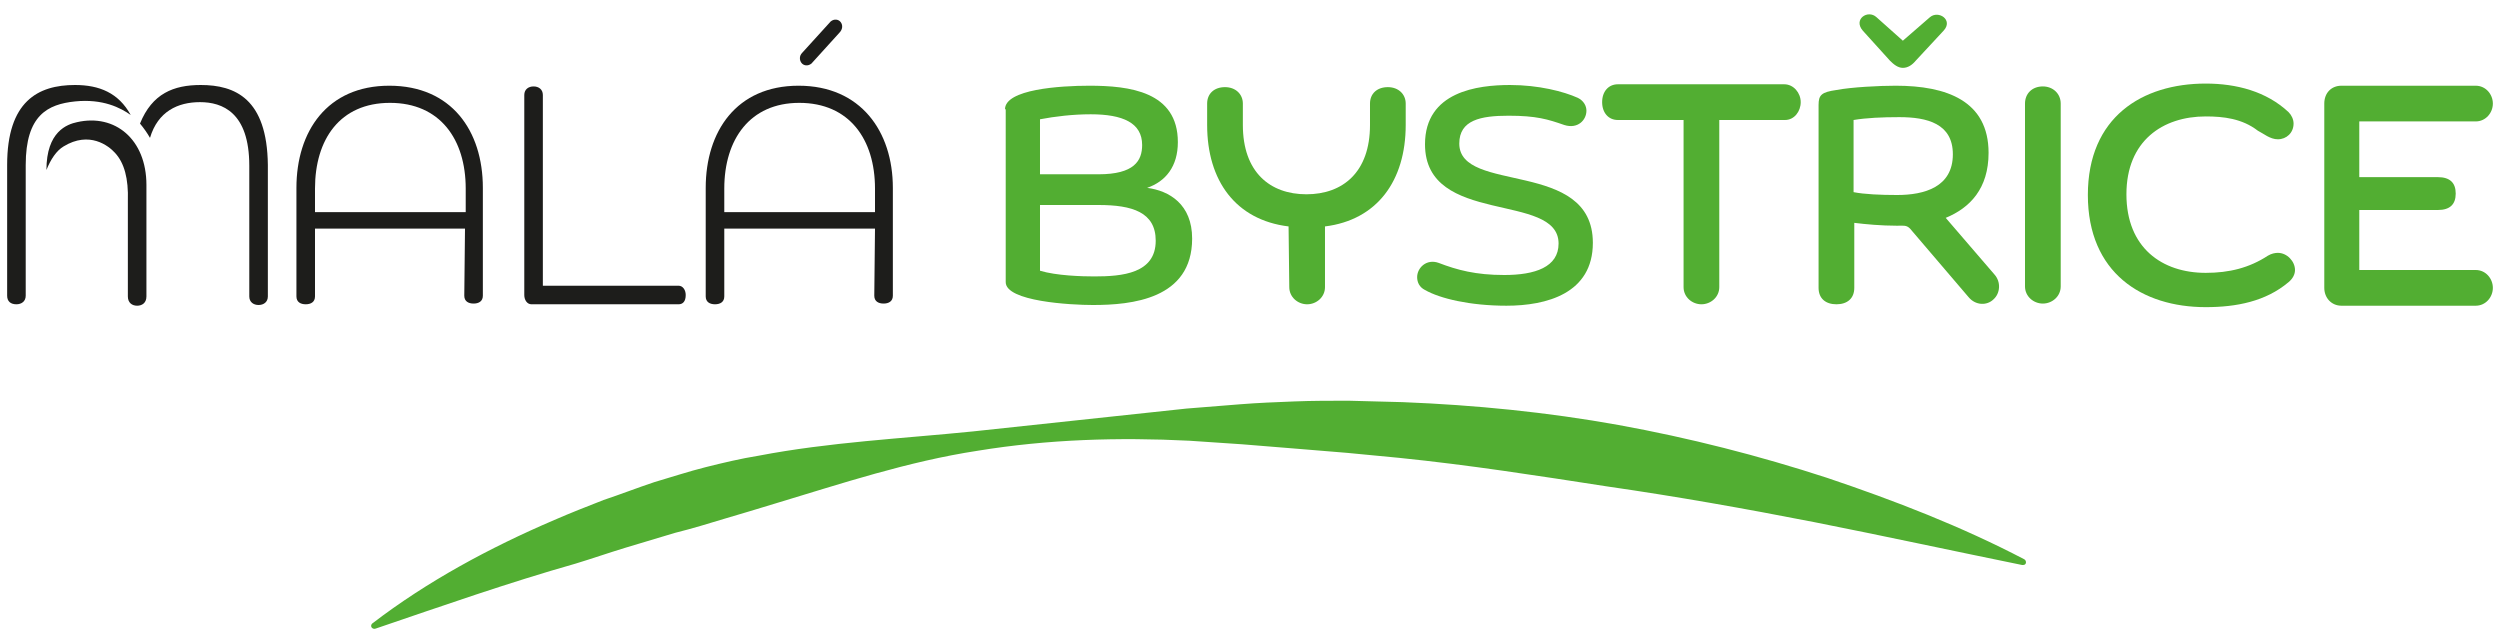
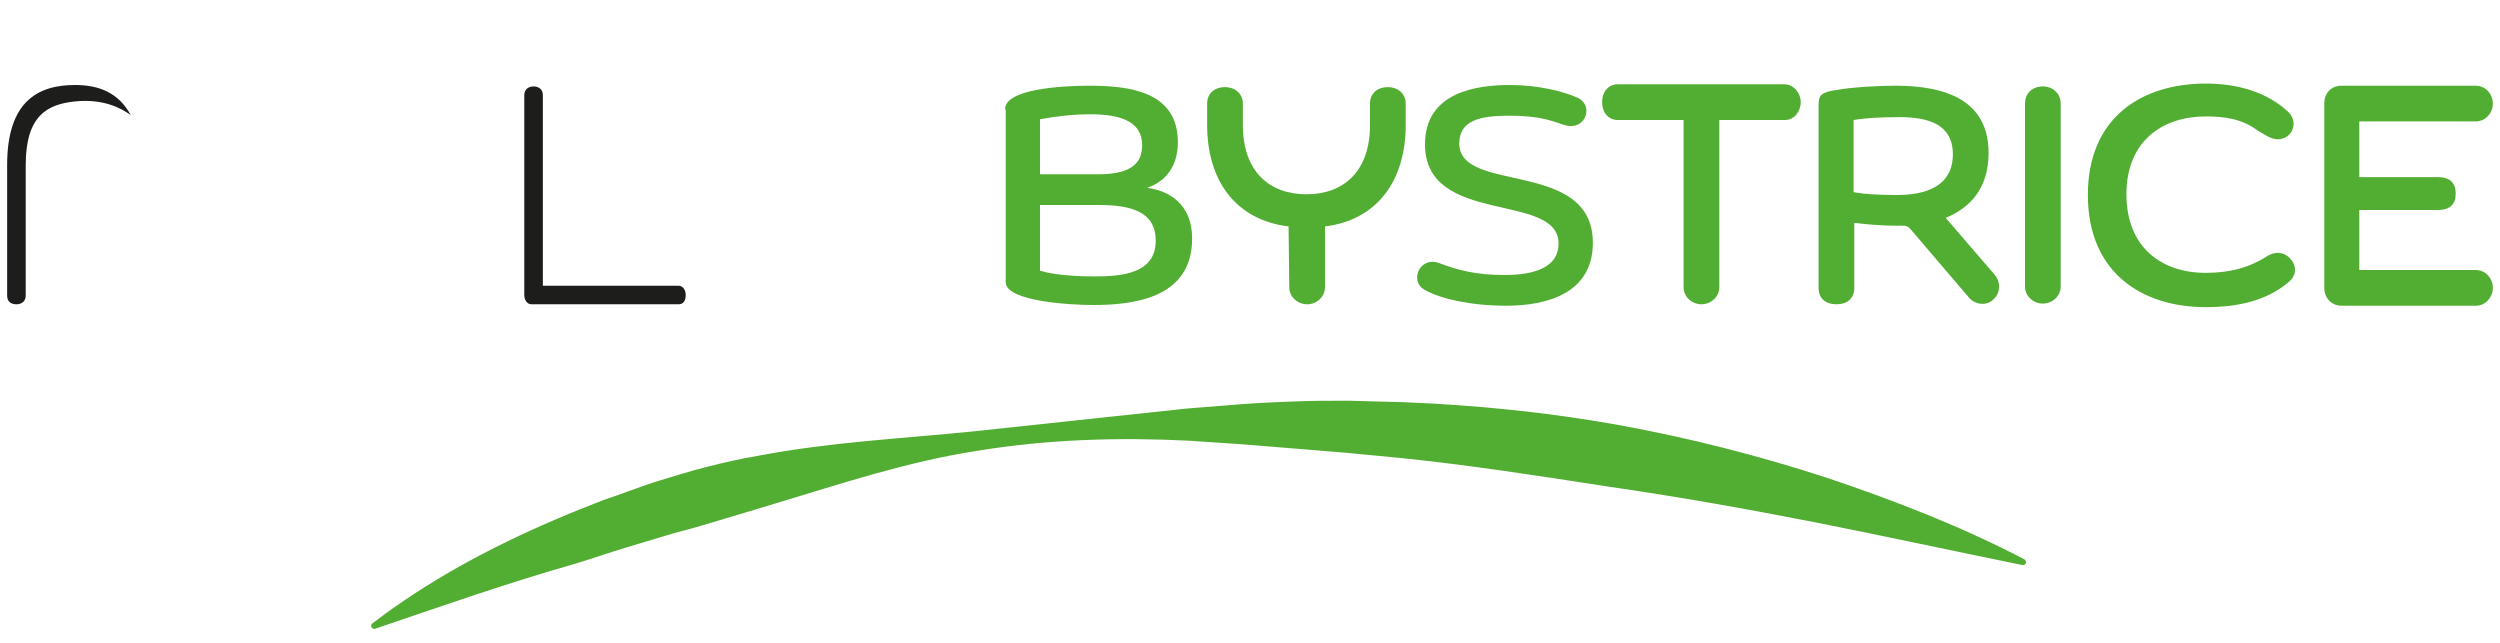
<svg xmlns="http://www.w3.org/2000/svg" version="1.1" id="a" x="0px" y="0px" width="350px" height="90px" viewBox="0 0 350 90" style="enable-background:new 0 0 350 90;" xml:space="preserve">
  <style type="text/css">
	.st0{fill:#52AE32;}
	.st1{fill:#1D1D1B;}
</style>
  <g>
    <g>
-       <path class="st0" d="M264.6,8.5c0.5,0.5,1.1,1,1.8,1c0.7,0,1.3-0.4,1.8-1l3.9-4.2c1.4-1.5-0.7-2.9-1.9-1.9l-3.8,3.3l-3.7-3.3    c-1.2-1.1-3.3,0.3-1.9,1.9L264.6,8.5L264.6,8.5z" />
      <path class="st0" d="M279.2,38.4l-6.8-7.9l0,0c3.4-1.4,6-4.1,6-9.1c0-7.3-5.9-9.4-13-9.4c-2.3,0-6.2,0.2-8.3,0.6    c-2.1,0.3-2.5,0.7-2.5,2.1v25.6c0,1.5,1,2.3,2.5,2.3s2.5-0.8,2.5-2.3v-9.1c1.6,0.2,3.8,0.4,5.9,0.4h0.2c0.8,0,1.2-0.1,1.7,0.4    l8.2,9.6c1,1.2,2.6,1.2,3.5,0.3C280,41.1,280.2,39.5,279.2,38.4L279.2,38.4z M259.5,16.8c1.8-0.3,4-0.4,6.4-0.4    c3.9,0,7.5,0.9,7.5,5.2c0,4.6-4,5.7-7.8,5.7c-2.3,0-4.6-0.1-6.1-0.4V16.8L259.5,16.8z" />
    </g>
-     <path class="st1" d="M65.1,32H44.1v9.5c0,0.8-0.6,1.1-1.3,1.1c-0.7,0-1.3-0.3-1.3-1.1V26.3c0-7.9,4.3-14.3,13-14.3   s13.1,6.3,13.1,14.3v15.1c0,0.8-0.6,1.1-1.3,1.1c-0.7,0-1.3-0.3-1.3-1.1L65.1,32L65.1,32z M44.1,29.7h21.1v-3.3   c0-6.9-3.6-12-10.6-12s-10.5,5.1-10.5,12V29.7z" />
-     <path class="st1" d="M122.5,32h-21.1v9.5c0,0.8-0.6,1.1-1.3,1.1s-1.3-0.3-1.3-1.1V26.3c0-7.9,4.3-14.3,13-14.3S125,18.4,125,26.3   v15.1c0,0.8-0.6,1.1-1.3,1.1c-0.7,0-1.3-0.3-1.3-1.1L122.5,32L122.5,32z M101.4,29.7h21.1v-3.3c0-6.9-3.6-12-10.6-12   c-6.9,0-10.5,5.1-10.5,12V29.7z M116.3,3c0.5-0.4,1.1-0.3,1.4,0.1c0.3,0.4,0.3,1-0.2,1.5l-3.9,4.3c-0.5,0.4-1.1,0.3-1.4-0.1   c-0.3-0.4-0.3-1,0.1-1.4L116.3,3L116.3,3z" />
    <path class="st0" d="M140.7,15.3c0-2.8,7.7-3.3,11.8-3.3c5.6,0,12.4,0.8,12.4,7.9c0,3.4-1.7,5.5-4.3,6.4c3.1,0.4,6.3,2.3,6.3,7.1   c0,8.5-8.5,9.3-13.9,9.3c-3.1,0-12.2-0.5-12.2-3.2V15.3z M153.8,24.4c5,0,6.1-1.9,6.1-4.1c0-3.1-2.7-4.3-7.2-4.3   c-2.5,0-5,0.3-7.1,0.7v7.7L153.8,24.4L153.8,24.4z M145.6,28.6v9.3c2.3,0.7,5.9,0.8,7.6,0.8c3.9,0,8.6-0.4,8.6-5c0-4-3.3-5-8-5   H145.6L145.6,28.6z" />
    <path class="st0" d="M210.9,42.8c-5.1,0-9.3-1-11.4-2.2c-0.8-0.4-1.1-1.1-1.1-1.8c0-1.3,1.3-2.6,3-2c2.6,1,5.2,1.7,9.2,1.7   c4.3,0,7.6-1.1,7.6-4.4c0-7.3-18.7-2.4-18.7-13.9c0-7.4,7.4-8.3,11.9-8.3c4,0,7.5,0.9,9.5,1.8c0.8,0.4,1.2,1.1,1.2,1.8   c0,1.3-1.2,2.6-3.1,2c-2.3-0.8-3.9-1.3-7.8-1.3s-6.9,0.6-6.9,3.9c0,7.1,18.7,2.1,18.7,13.9C223,41.1,216.5,42.8,210.9,42.8   L210.9,42.8z" />
    <path class="st0" d="M249.8,11.8h-23.3c-1.3,0-2.2,1-2.2,2.5s0.9,2.5,2.2,2.5h9.2v23.4c0,1.4,1.2,2.4,2.5,2.4s2.5-1,2.5-2.4V16.8   h9.2c1.3,0,2.2-1.2,2.2-2.5S251.1,11.8,249.8,11.8L249.8,11.8z" />
    <path class="st0" d="M283.5,14.5c0-1.4,1-2.4,2.5-2.4c1.4,0,2.5,1,2.5,2.4v25.6c0,1.4-1.2,2.4-2.5,2.4s-2.5-1-2.5-2.4V14.5z" />
    <path class="st0" d="M308.8,43c-8.9,0-16.5-4.8-16.5-15.7s7.6-15.6,16.5-15.6c4.3,0,8.5,1.1,11.6,4c0.4,0.4,0.7,1,0.7,1.6   c0,1.3-1,2.2-2.2,2.2c-1.1,0-2-0.8-2.8-1.2c-2.2-1.7-4.8-2-7.3-2c-6,0-11.1,3.4-11.1,10.9s5,11,11.1,11c3.3,0,6.1-0.7,8.7-2.4   c0.5-0.3,1-0.4,1.4-0.4c1.3,0,2.4,1.2,2.4,2.4c0,0.6-0.3,1.2-0.9,1.7C317.2,42.2,313.1,43,308.8,43L308.8,43z" />
    <path class="st0" d="M346.6,37.8h-16.3v-8.4h11c1.7,0,2.5-0.8,2.5-2.3c0-1.5-0.8-2.3-2.5-2.3h-11v-7.8h16.3c1.4,0,2.4-1.2,2.4-2.5   s-1-2.5-2.4-2.5h-18.8c-1.4,0-2.4,1-2.4,2.5c0,0.1,0,0.2,0,0.2c0,0,0,0,0,0.1v25.2c0,0,0,0,0,0.1c0,0.1,0,0.2,0,0.2   c0,1.4,1,2.5,2.4,2.5h18.8c1.4,0,2.4-1.2,2.4-2.5C349,39,348,37.8,346.6,37.8z" />
    <path class="st1" d="M95,40H76V13.3c0-0.8-0.6-1.2-1.3-1.2c-0.7,0-1.3,0.4-1.3,1.2V41c0,0,0,0,0,0.1c0,0.1,0,0.1,0,0.2   c0,0.7,0.4,1.3,1,1.3H95c0.6,0,1-0.4,1-1.3C96,40.6,95.6,40,95,40L95,40z" />
    <path class="st0" d="M52.1,87.3c7.7-5.9,16.4-10.6,25.5-14.5c2.3-1,4.6-1.9,6.9-2.8c2.4-0.8,4.7-1.7,7.1-2.5   c2.4-0.7,4.8-1.5,7.2-2.1c2.4-0.6,4.9-1.2,7.4-1.6c9.9-1.9,20.1-2.4,30-3.4l29.9-3.2l7.5-0.6c2.5-0.2,5-0.3,7.6-0.4   c2.5-0.1,5.1-0.1,7.6-0.1l7.6,0.2c10.1,0.4,20.2,1.4,30.2,3.2c9.9,1.8,19.7,4.3,29.2,7.4c9.5,3.2,18.8,6.8,27.6,11.4   c0.2,0.1,0.3,0.4,0.2,0.6c-0.1,0.2-0.3,0.2-0.5,0.2c-9.8-2-19.5-4.1-29.1-6c-9.7-1.9-19.3-3.6-29-5c-9.7-1.5-19.3-3-29.1-4   l-7.3-0.7c-2.4-0.2-4.9-0.4-7.3-0.6c-2.5-0.2-4.9-0.4-7.4-0.6l-7.4-0.5c-9.9-0.5-19.8-0.2-29.6,1.4c-9.8,1.5-19.1,4.6-28.4,7.4   c-2.3,0.7-4.6,1.4-7,2.1c-2.3,0.7-4.6,1.4-7,2l-7,2.1c-2.3,0.7-4.6,1.5-6.9,2.2C71.1,81.6,62,84.8,52.6,88c-0.2,0.1-0.5,0-0.6-0.2   C51.9,87.6,52,87.4,52.1,87.3L52.1,87.3z" />
-     <path class="st1" d="M10.8,17.1c-1.4,0.3-4.3,1.3-4.3,6.7c0.6-1.5,1.4-2.7,2.4-3.3c3.6-2.2,6.3-0.1,7.2,0.9   c1.3,1.4,1.9,3.6,1.8,6.7v13.4c0,0.9,0.6,1.3,1.3,1.3c0.7,0,1.3-0.4,1.3-1.3c0,0,0-14.3,0-15.6C20.5,19.5,16.1,15.9,10.8,17.1   L10.8,17.1z" />
    <g>
      <path class="st1" d="M10.5,14.2c3.9-0.4,6.4,0.9,7.8,1.9c-1.7-3.1-4.4-4.2-7.8-4.2C5.3,11.9,1,14.2,1,23.1v18.3    c0,0.8,0.5,1.2,1.3,1.2c0.7,0,1.3-0.4,1.3-1.2V23.1C3.6,16.1,6.7,14.6,10.5,14.2z" />
-       <path class="st1" d="M28.1,11.9c-3.8,0-6.8,1.2-8.5,5.4c0.5,0.6,1,1.3,1.4,2c1.1-3.7,3.9-5,7-5s6.9,1.4,6.9,8.9v18.3    c0,0.8,0.6,1.2,1.3,1.2c0.7,0,1.3-0.4,1.3-1.2V23.1C37.4,13.8,32.9,11.9,28.1,11.9z" />
    </g>
    <path class="st0" d="M180.4,31.7C173,30.8,169,25.3,169,17.5v-3c0-1.4,1-2.3,2.5-2.3s2.5,1,2.5,2.3v3c0,6.6,3.8,9.7,8.9,9.7   s8.9-3.1,8.9-9.7v-3c0-1.4,1-2.3,2.5-2.3s2.5,1,2.5,2.3v3c0,7.8-4,13.3-11.3,14.2v8.5c0,1.4-1.2,2.4-2.5,2.4s-2.5-1-2.5-2.4   L180.4,31.7L180.4,31.7z" />
  </g>
</svg>